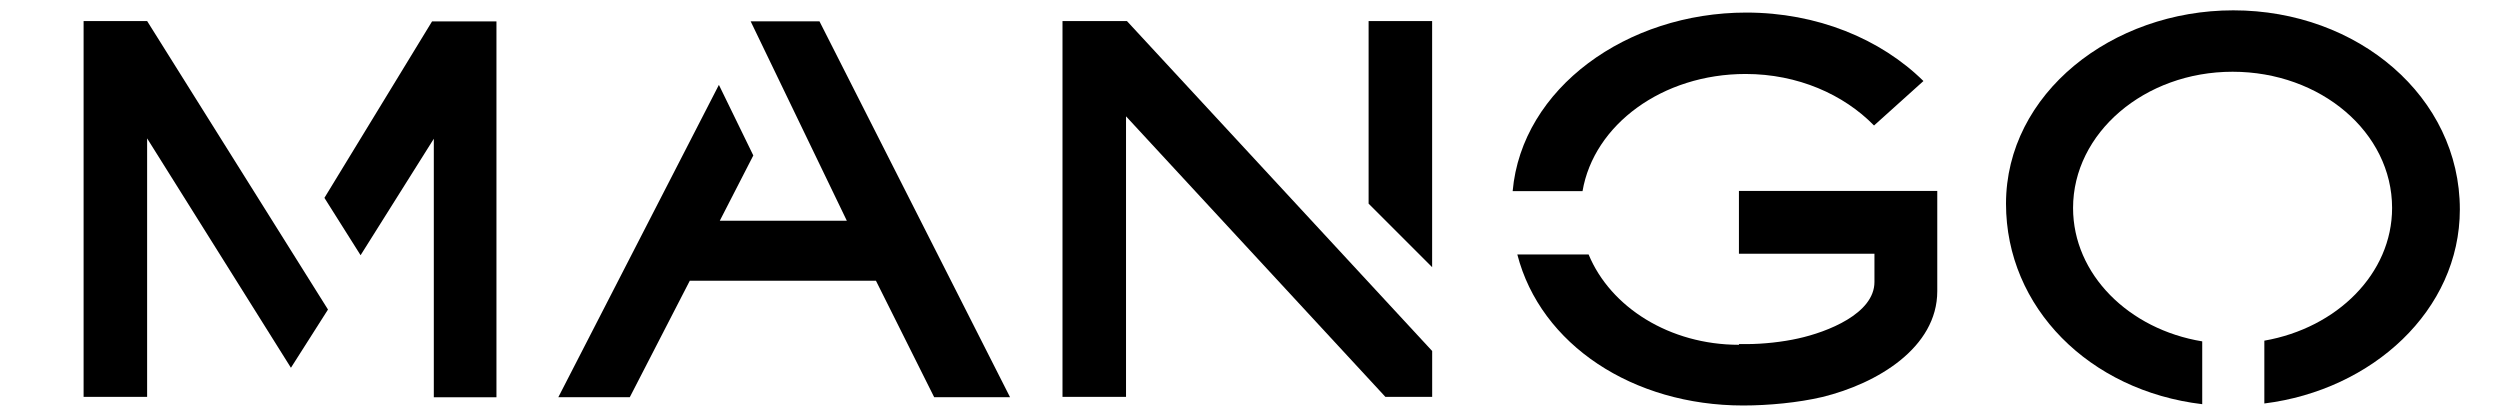
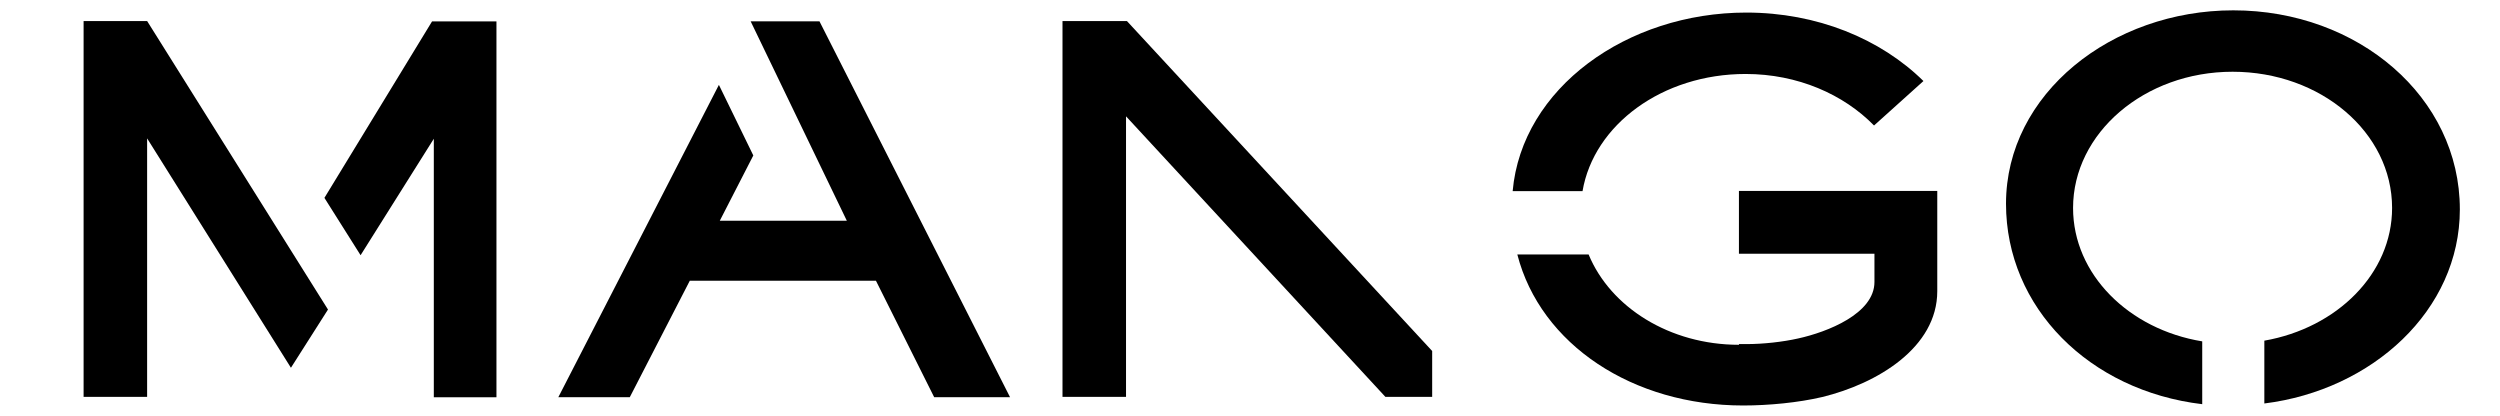
<svg xmlns="http://www.w3.org/2000/svg" version="1.1" id="svg3065" x="0px" y="0px" viewBox="0 0 354.2 58.9" style="enable-background:new 0 0 354.2 58.9;" xml:space="preserve">
  <g id="g3017">
    <g id="g3023" transform="translate(369.413,462.781)">
      <path id="path3025" d="M-103.9-445c-4.3-4.4-10.8-7.3-18.2-7.3c-11.8,0-21.5,7.2-23.1,16.6h-9.9c1.3-14.6,16.2-25.3,33.1-25.3    c10,0,19,3.7,25.1,9.7L-103.9-445z" />
    </g>
    <g id="g3027" transform="translate(353.373,436.65)">
      <path id="path3029" d="M-107-387.8c-9.8,0-18.2-5.3-21.3-12.8h-10.1c3.3,12.8,16.4,21.4,32,21.4c3.6,0,7.8-0.4,11.2-1.2    c7.8-1.9,16.3-7,16.3-15v-14.2h-28.1l0,8.9h19.2v4c0,4.5-6.7,7.1-10.8,8c-2.2,0.5-5,0.8-7.3,0.8H-107z" />
    </g>
    <g id="g3031" transform="translate(439.311,452.764)">
      <path id="path3033" d="M-90.8-423.1c0-15.9-14.4-28.2-32.1-28.2c-17.2,0-32.2,11.8-32.2,27.4c0,14.7,11.8,26.5,27.8,28.4v-8.9    c-10.4-1.7-18.3-9.5-18.3-18.9c0-10.6,10.1-19.3,22.6-19.3c12.5,0,22.6,8.6,22.6,19.3c0,9.3-7.8,17-18.1,18.8v8.9    C-103.2-397.5-90.8-408.8-90.8-423.1" />
    </g>
  </g>
  <g id="g2995" transform="matrix(1.25,0,0,-1.25,10.213,296.534)">
    <path id="path2997" d="M28.6,214.8l4.1-6.5l8.3,13.2v-29.3h7.1v42.6h-7.3L28.6,214.8z" />
  </g>
  <g id="g2999" transform="matrix(1.25,0,0,-1.25,-16.156,270.23)">
    <path id="path3001" d="M29.6,213.8h-7.2v-42.6h7.2v29.3l16.3-26l4.2,6.6L29.6,213.8z" />
  </g>
  <g id="g3003" transform="matrix(1.25,0,0,-1.25,92.479,308.9)">
    <path id="path3005" d="M25.3,215.3l6.6-13.2h8.6l-21.6,42.6h-7.8l0,0L22,222.1H7.6l3.8,7.4l-3.9,8l-18.2-35.4h8.1l6.8,13.2   L25.3,215.3z" />
  </g>
  <g id="g3007" transform="matrix(1.25,0,0,-1.25,175.279,270.23)">
-     <path id="path3009" d="M22.1,213.8h-7.2v-20.7l7.2-7.2V213.8z" />
-   </g>
+     </g>
  <g id="g3011" transform="matrix(1.25,0,0,-1.25,129.785,270.23)">
-     <path id="path3013" d="M23.9,213.8h-7.3v-42.6h7.2V203l29.4-31.8h5.3v5.2L23.9,213.8z" />
+     <path id="path3013" d="M23.9,213.8h-7.3v-42.6h7.2V203l29.4-31.8h5.3v5.2z" />
  </g>
</svg>